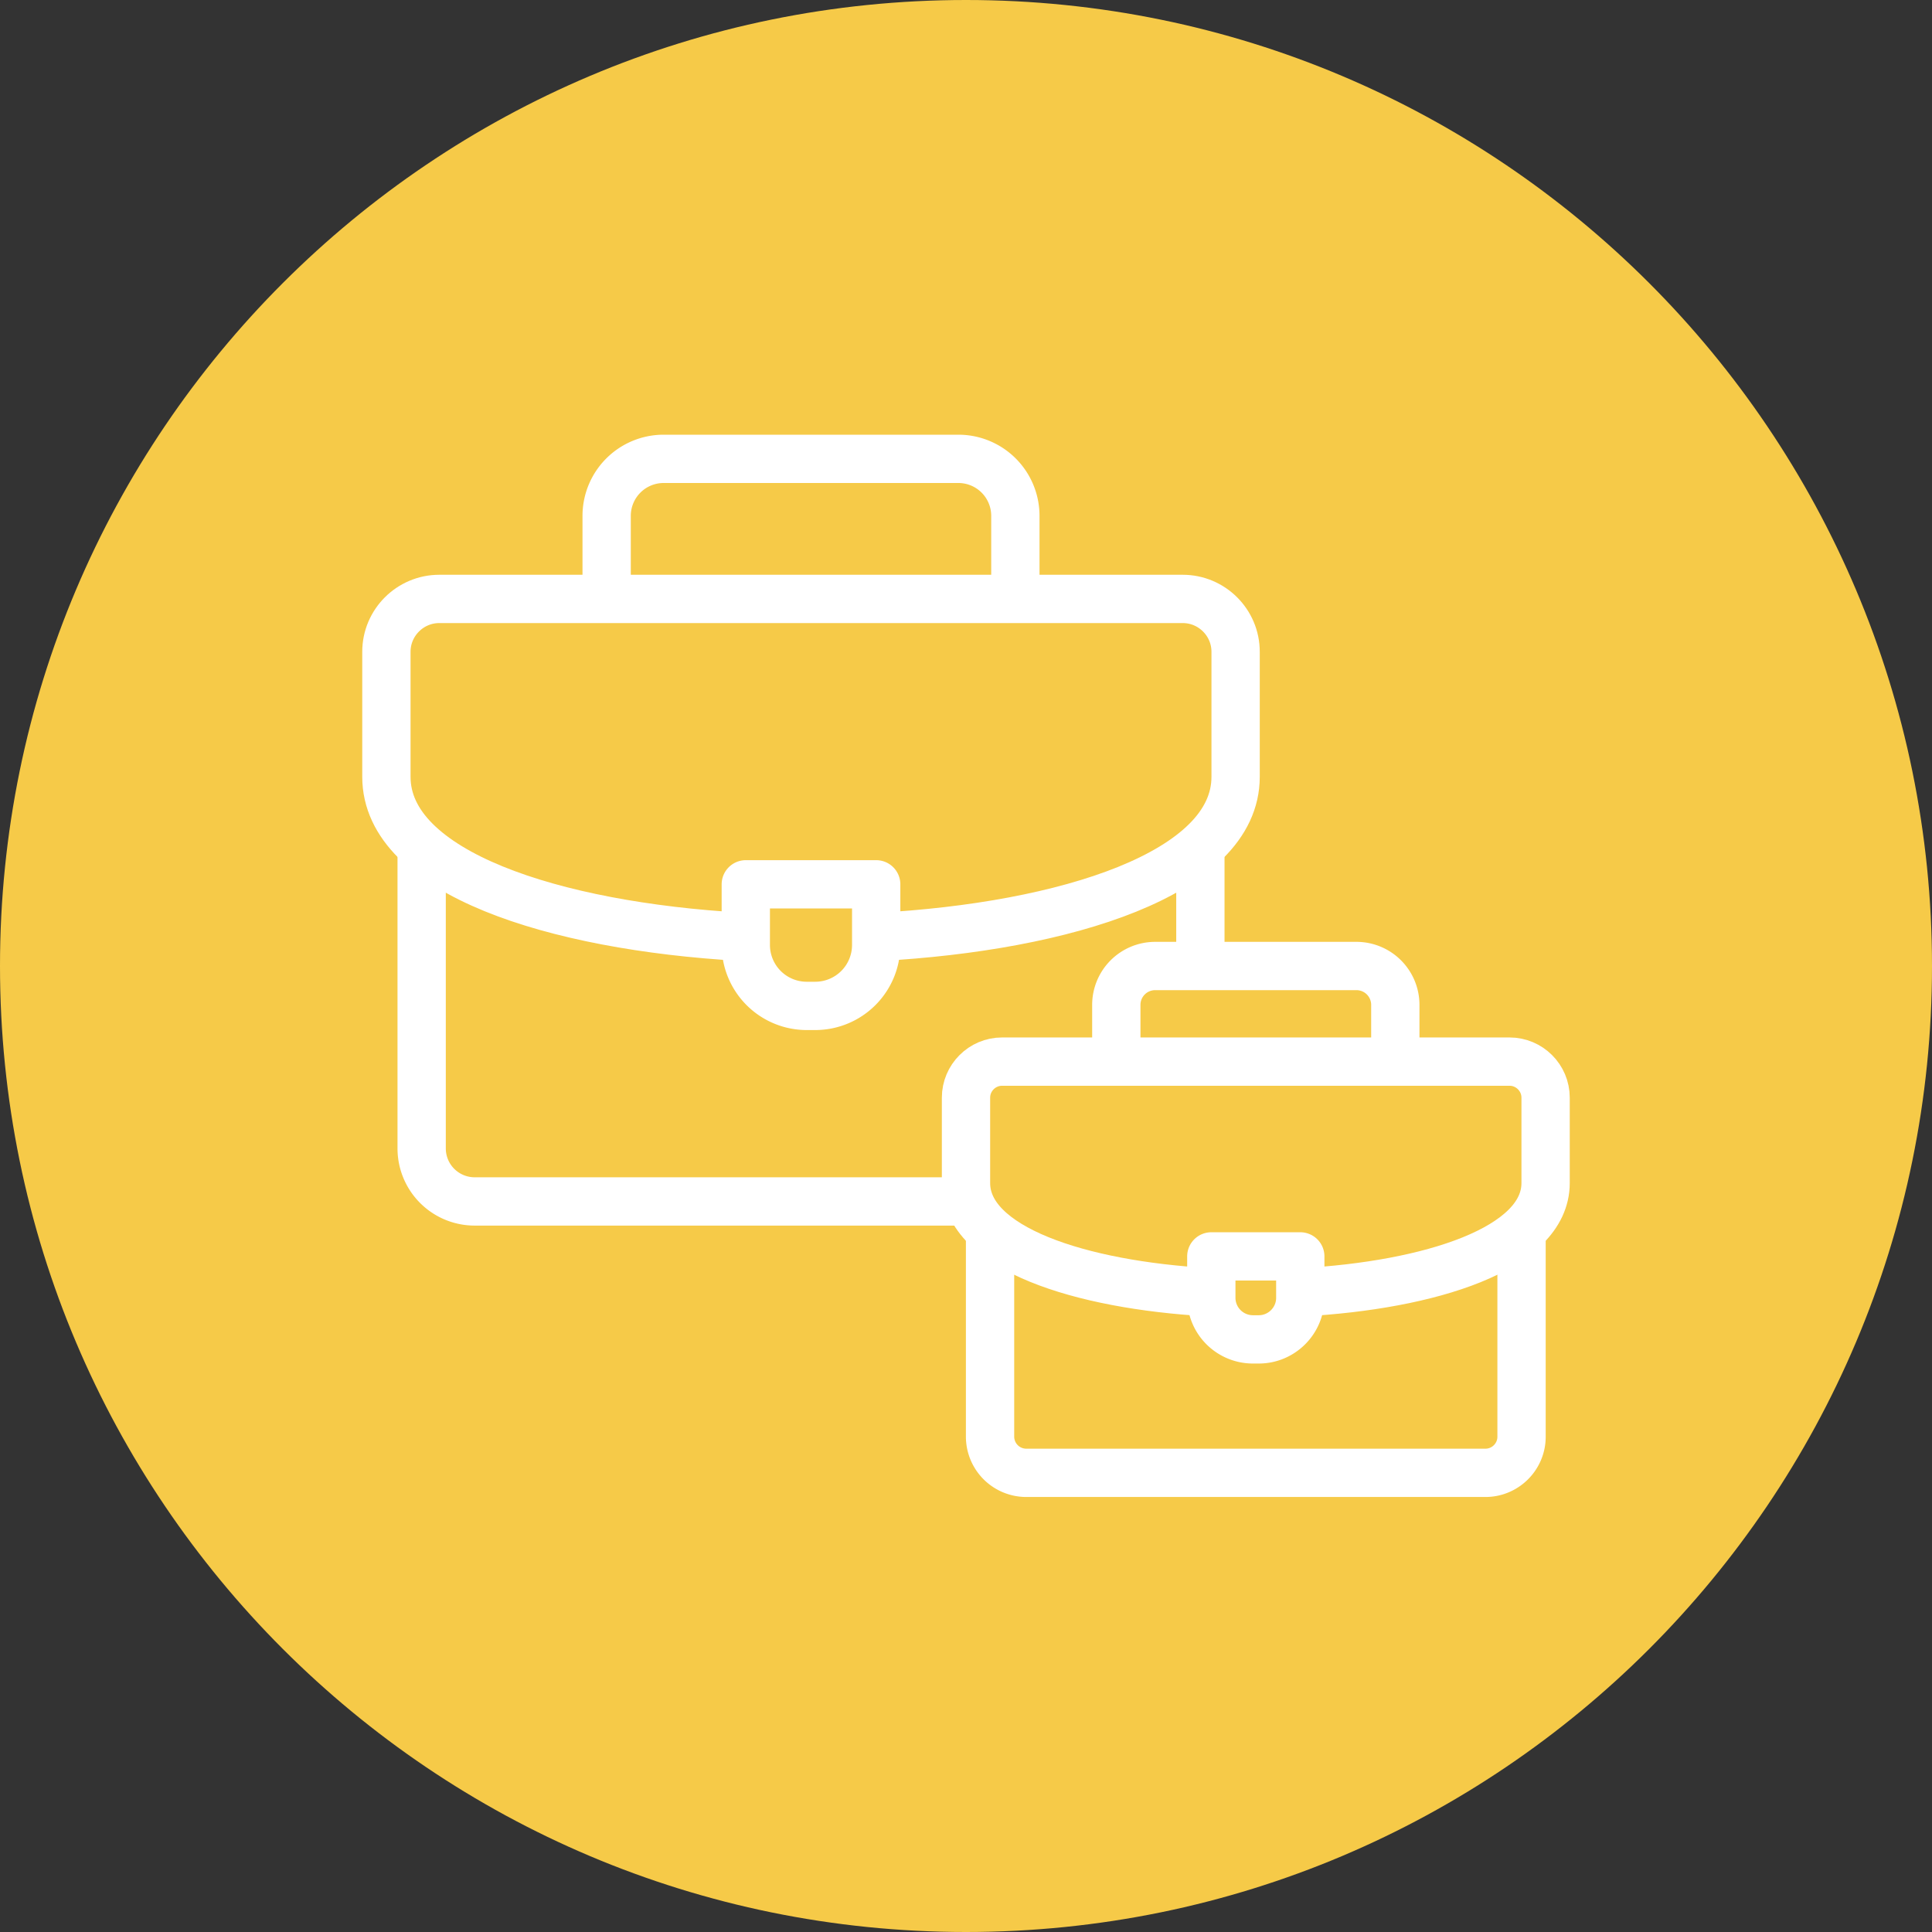
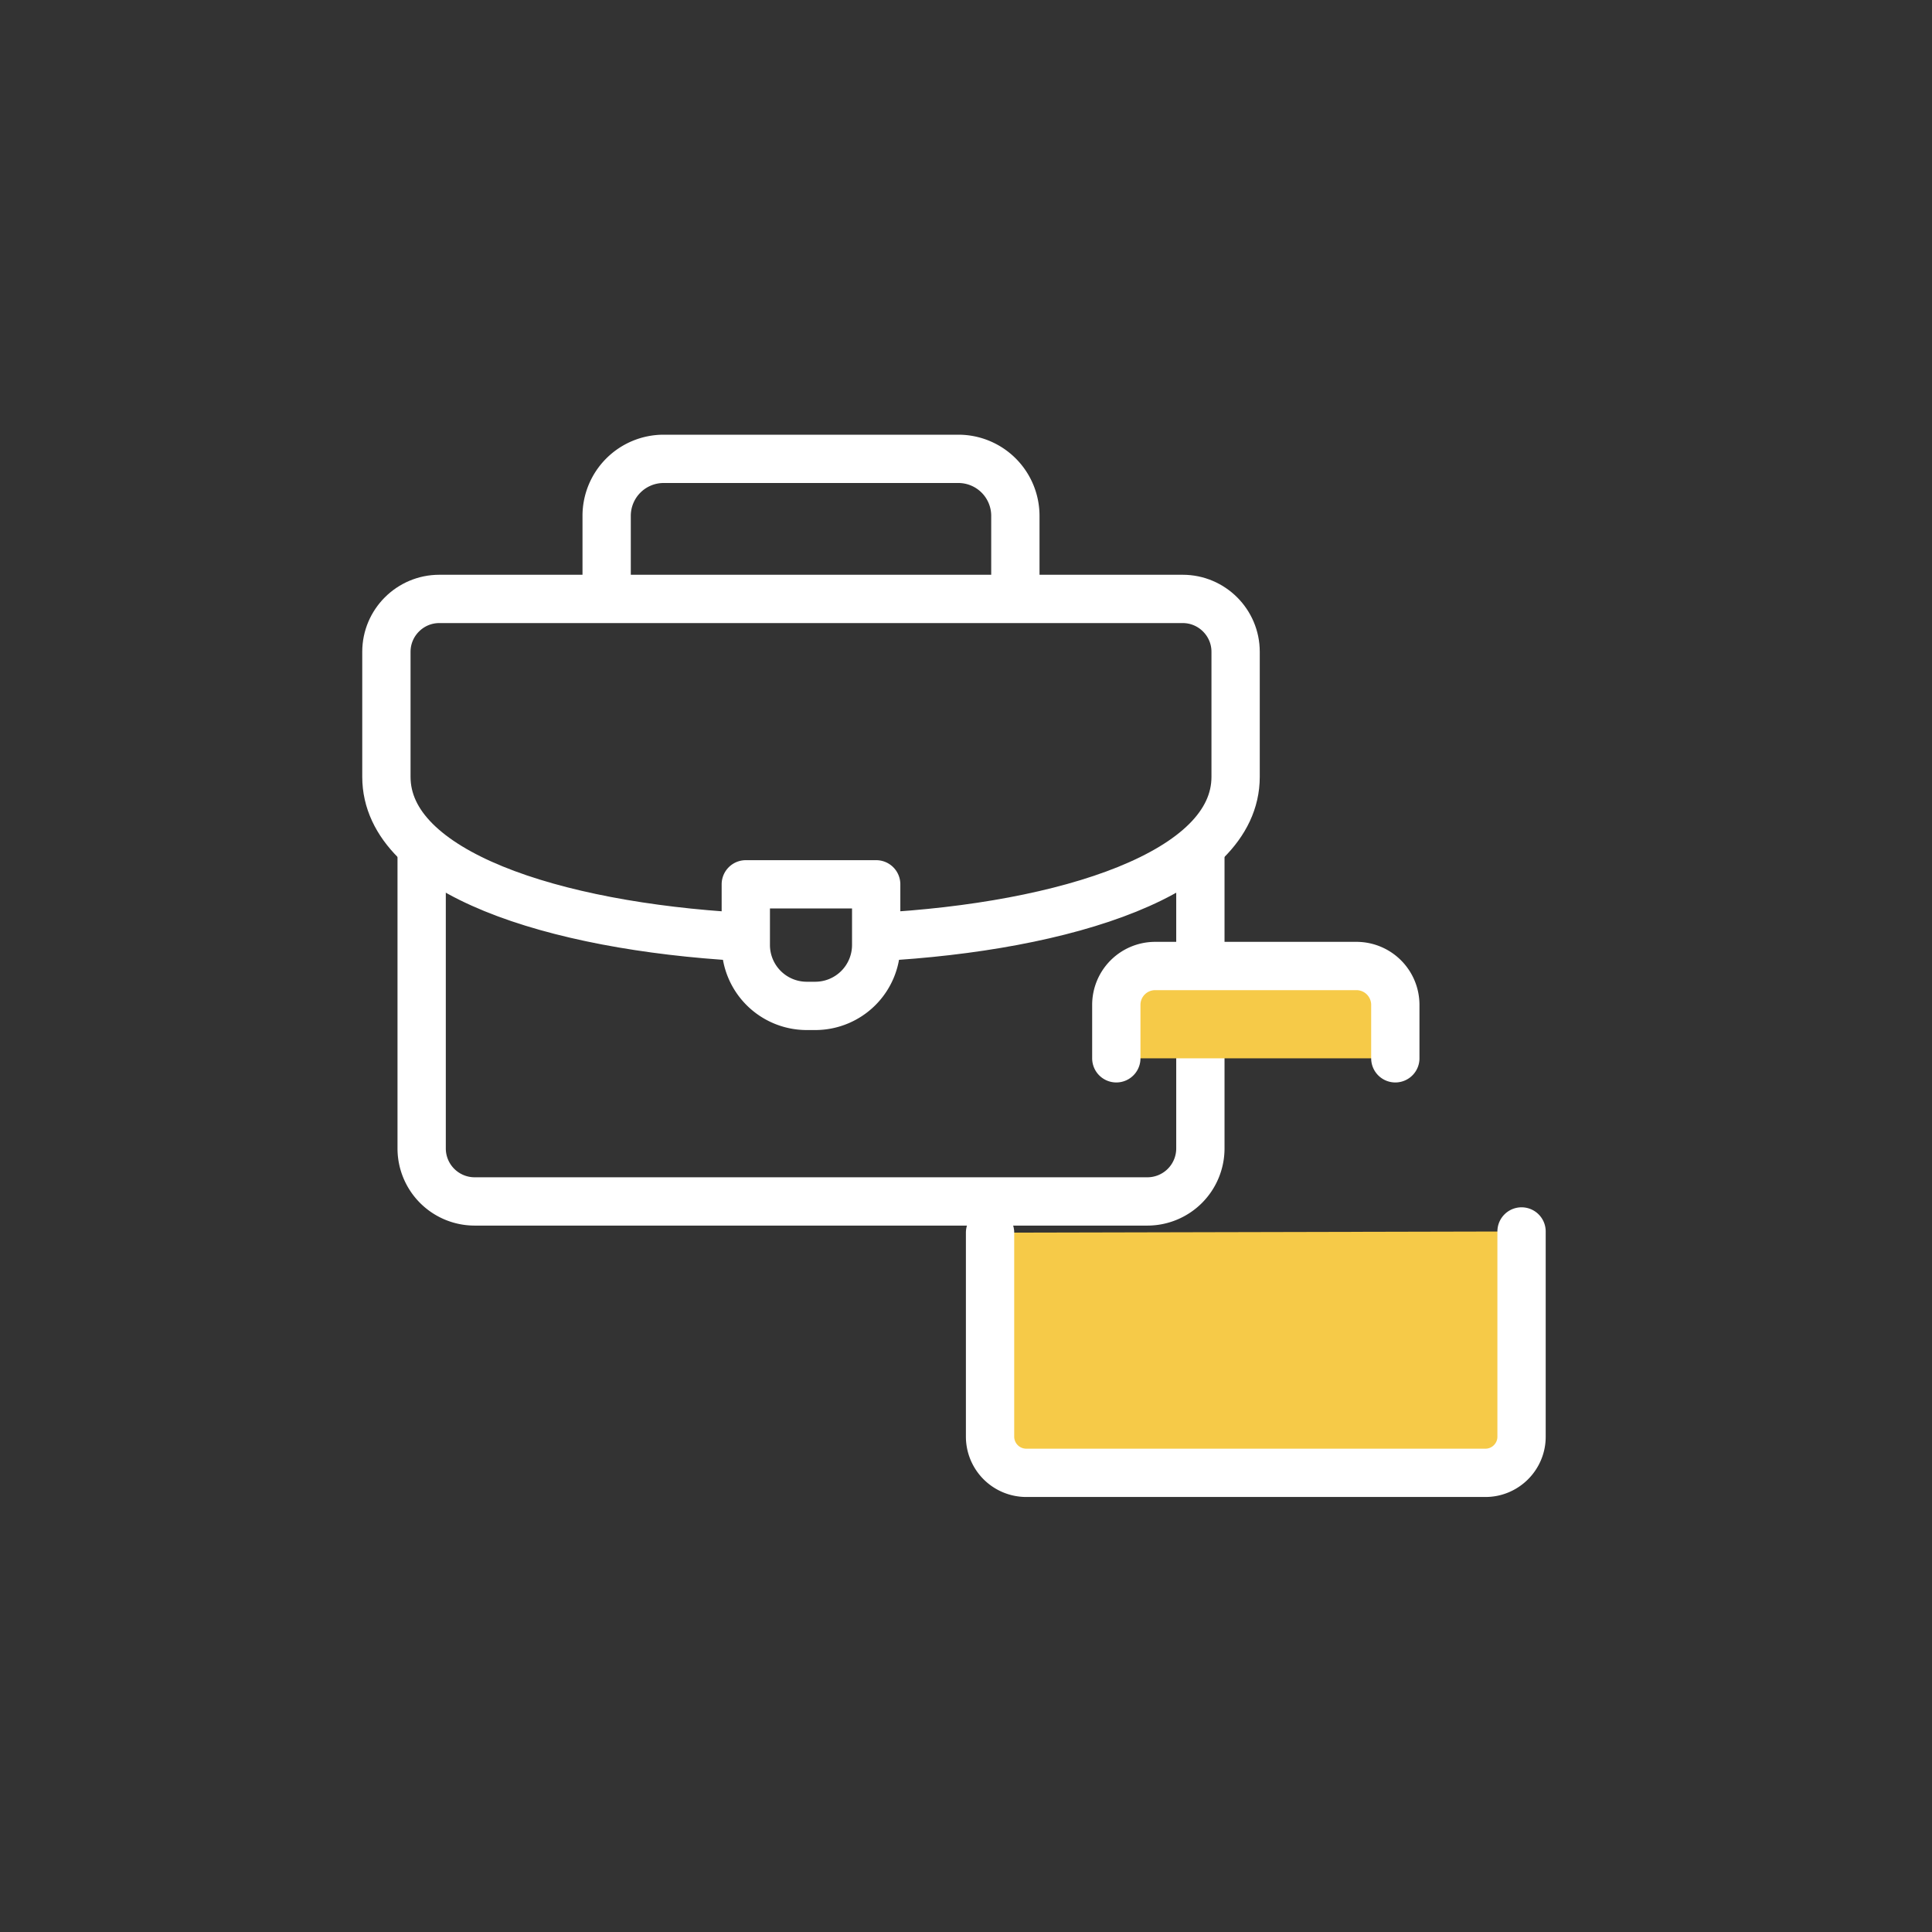
<svg xmlns="http://www.w3.org/2000/svg" width="80" height="80" fill="none">
  <rect width="100%" height="100%" fill="#333333" stroke="none" />
-   <path fill="#F6CA48" d="M80 40C80 17.909 62.091 0 40 0S0 17.909 0 40s17.909 40 40 40 40-17.909 40-40" />
  <path stroke="#fff" stroke-linecap="round" stroke-linejoin="round" stroke-miterlimit="22.926" stroke-width="2" d="M25.12 24.6v-3.25A2.36 2.36 0 0 1 27.47 19h12.224a2.36 2.36 0 0 1 2.35 2.35v3.25M49.705 35.105V47.56a2.195 2.195 0 0 1-2.19 2.189H19.649a2.195 2.195 0 0 1-2.189-2.189V35.177" />
  <path stroke="#fff" stroke-linecap="round" stroke-linejoin="round" stroke-miterlimit="22.926" stroke-width="2" d="M30.664 38.789C22.946 38.347 16 36.14 16 32.168v-5.18c0-1.205.983-2.188 2.189-2.188h30.786c1.206 0 2.189.983 2.189 2.188v5.18c0 3.997-7.034 6.207-14.81 6.629" />
  <path stroke="#fff" stroke-linecap="round" stroke-linejoin="round" stroke-miterlimit="22.926" stroke-width="2" d="M30.882 36.618h5.399v2.517a2.524 2.524 0 0 1-2.517 2.517h-.365a2.524 2.524 0 0 1-2.517-2.517z" clip-rule="evenodd" />
  <path fill="#F6CA48" fill-rule="evenodd" d="M46.224 43.822v-2.218A1.61 1.61 0 0 1 47.83 40h8.343a1.61 1.61 0 0 1 1.604 1.604v2.218" clip-rule="evenodd" />
  <path stroke="#fff" stroke-linecap="round" stroke-linejoin="round" stroke-miterlimit="22.926" stroke-width="2" d="M46.224 43.822v-2.218A1.61 1.61 0 0 1 47.83 40h8.343a1.61 1.61 0 0 1 1.604 1.604v2.218" />
  <path fill="#F6CA48" fill-rule="evenodd" d="M63.004 50.992v8.502c0 .821-.672 1.493-1.494 1.493H42.49a1.5 1.5 0 0 1-1.494-1.493v-8.452" clip-rule="evenodd" />
  <path stroke="#fff" stroke-linecap="round" stroke-linejoin="round" stroke-miterlimit="22.926" stroke-width="2" d="M63.004 50.992v8.502c0 .821-.672 1.493-1.494 1.493H42.49a1.5 1.5 0 0 1-1.494-1.493v-8.452" />
-   <path fill="#F6CA48" fill-rule="evenodd" d="M50.008 53.506C44.741 53.205 40 51.7 40 48.987v-3.535c0-.822.671-1.493 1.494-1.493h21.012c.823 0 1.494.67 1.494 1.493v3.535c0 2.729-4.8 4.237-10.108 4.525" clip-rule="evenodd" />
-   <path stroke="#fff" stroke-linecap="round" stroke-linejoin="round" stroke-miterlimit="22.926" stroke-width="2" d="M50.008 53.506C44.741 53.205 40 51.7 40 48.987v-3.535c0-.822.671-1.493 1.494-1.493h21.012c.823 0 1.494.67 1.494 1.493v3.535c0 2.729-4.8 4.237-10.108 4.525" />
-   <path fill="#F6CA48" fill-rule="evenodd" stroke="#fff" stroke-linecap="round" stroke-linejoin="round" stroke-miterlimit="22.926" stroke-width="2" d="M50.158 52.025h3.684v1.718c0 .945-.773 1.718-1.718 1.718h-.248a1.723 1.723 0 0 1-1.718-1.718z" clip-rule="evenodd" />
</svg>